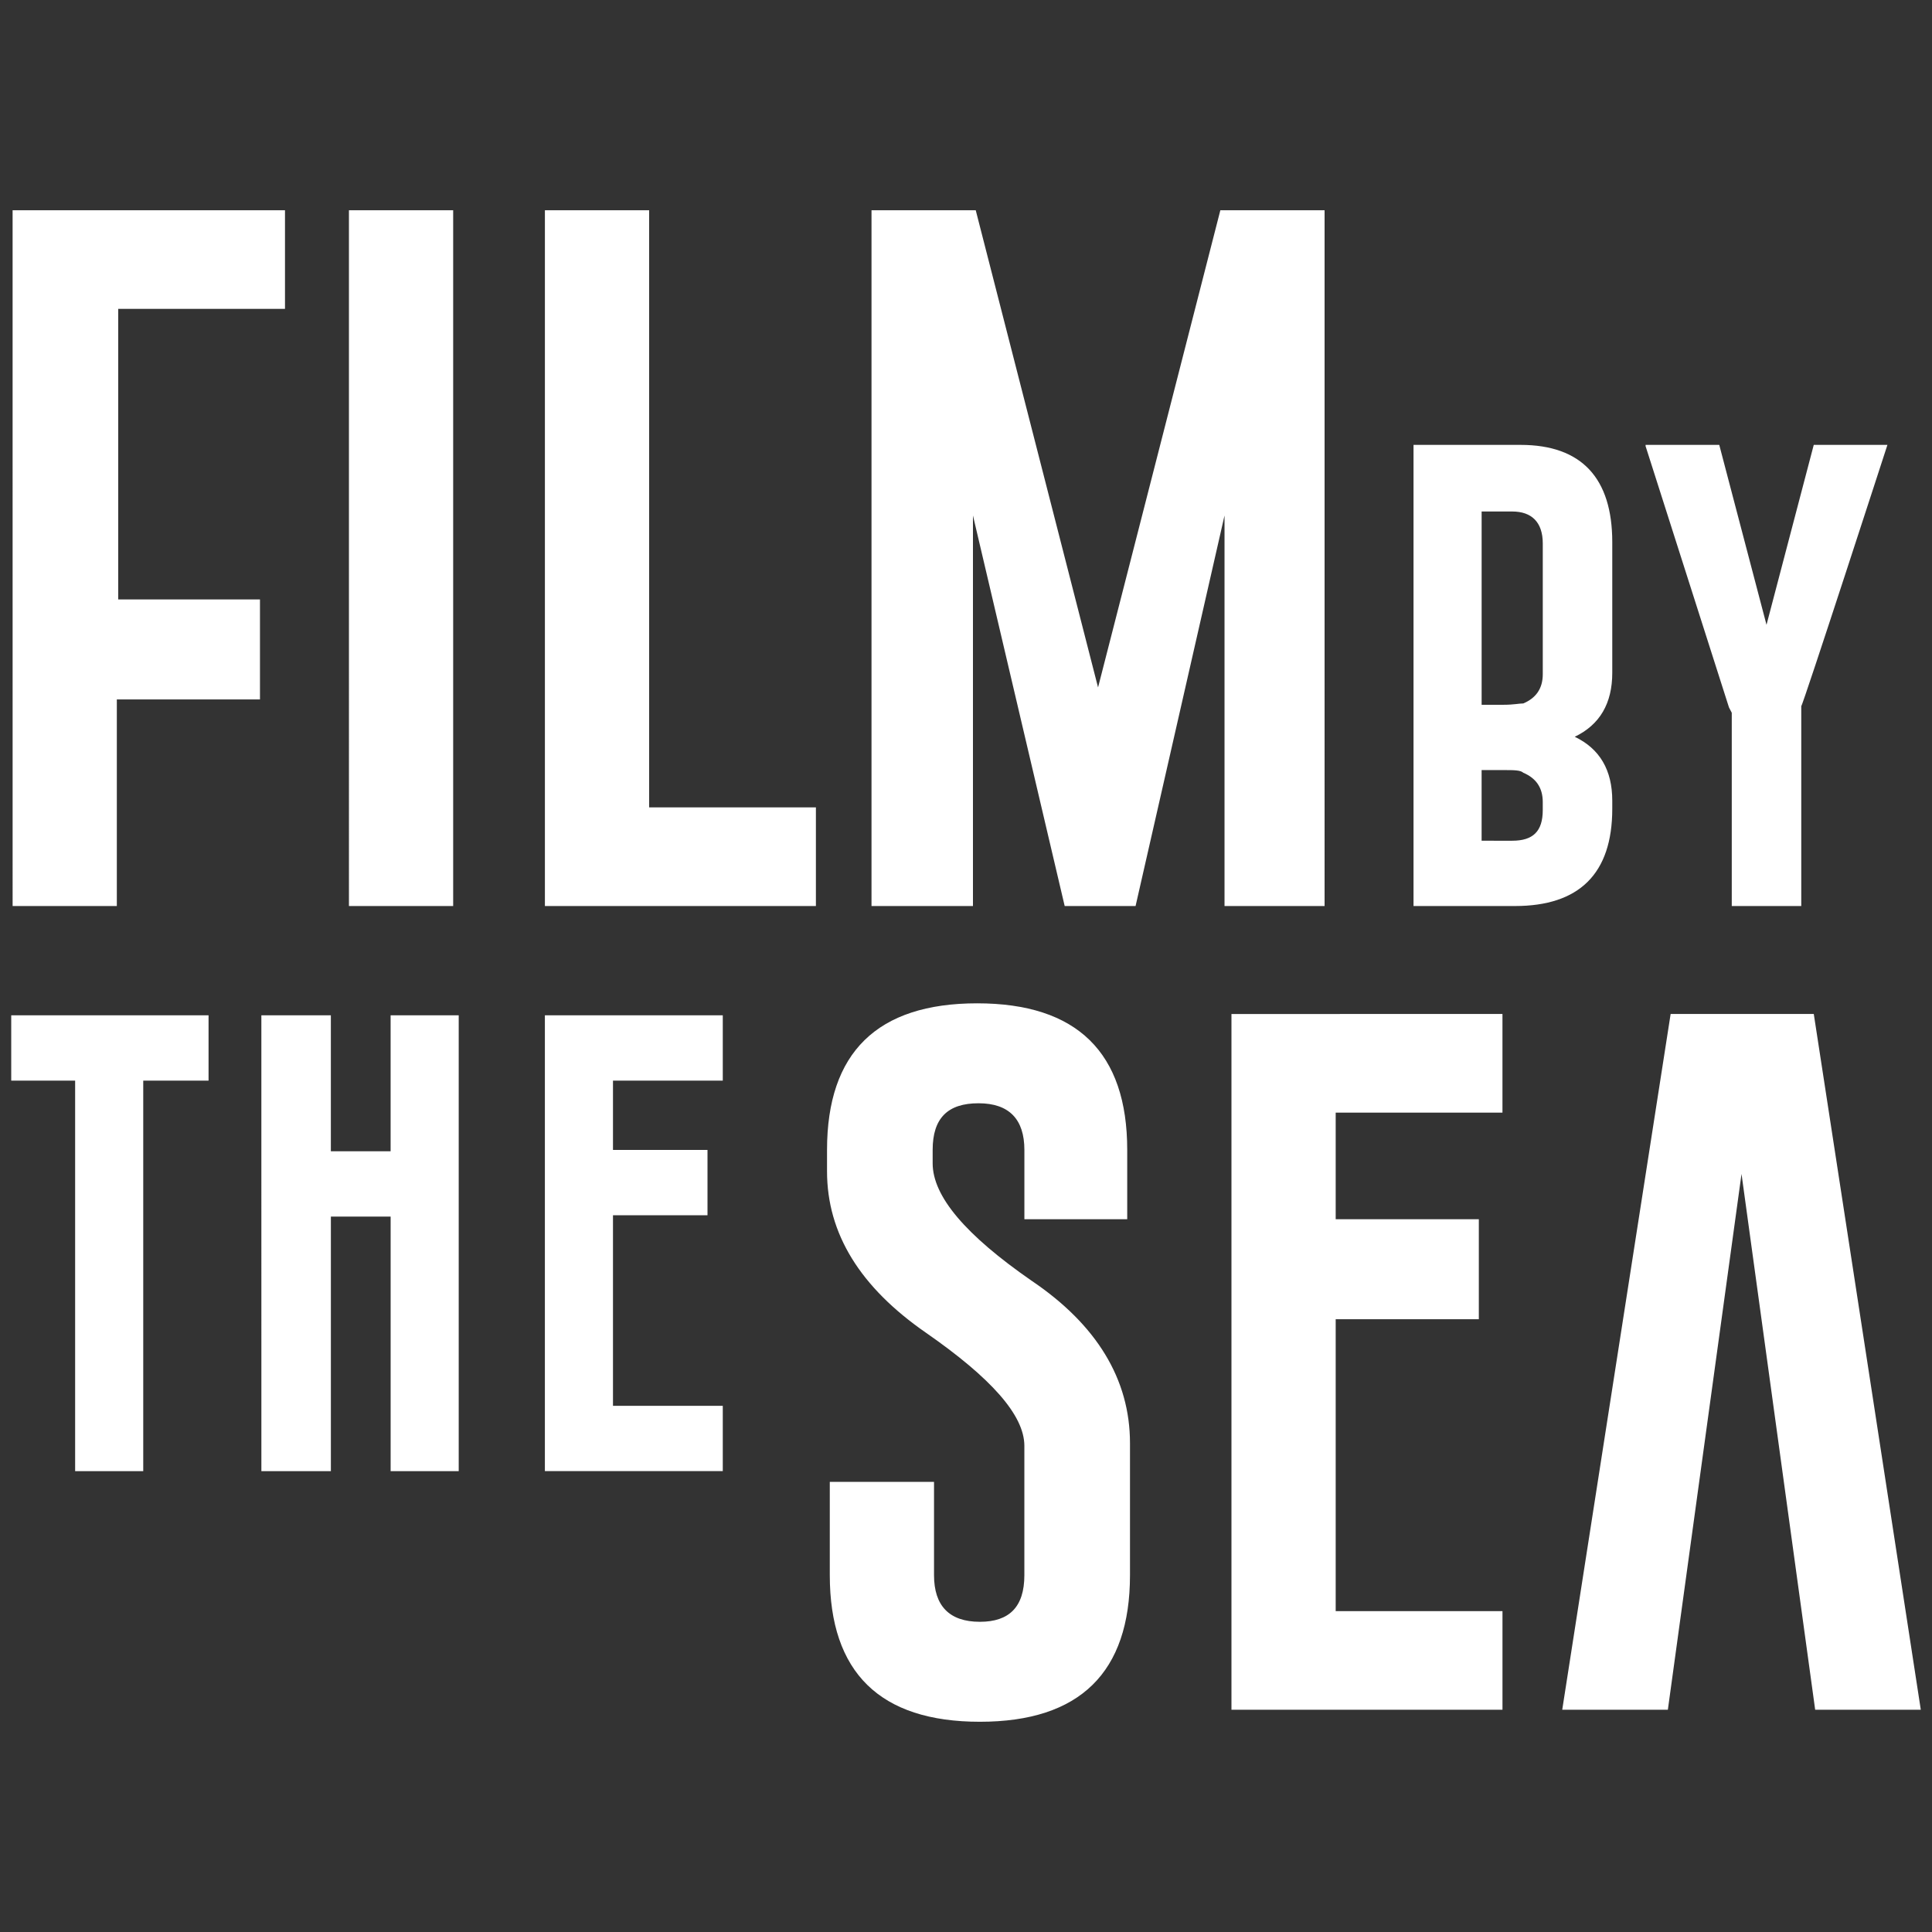
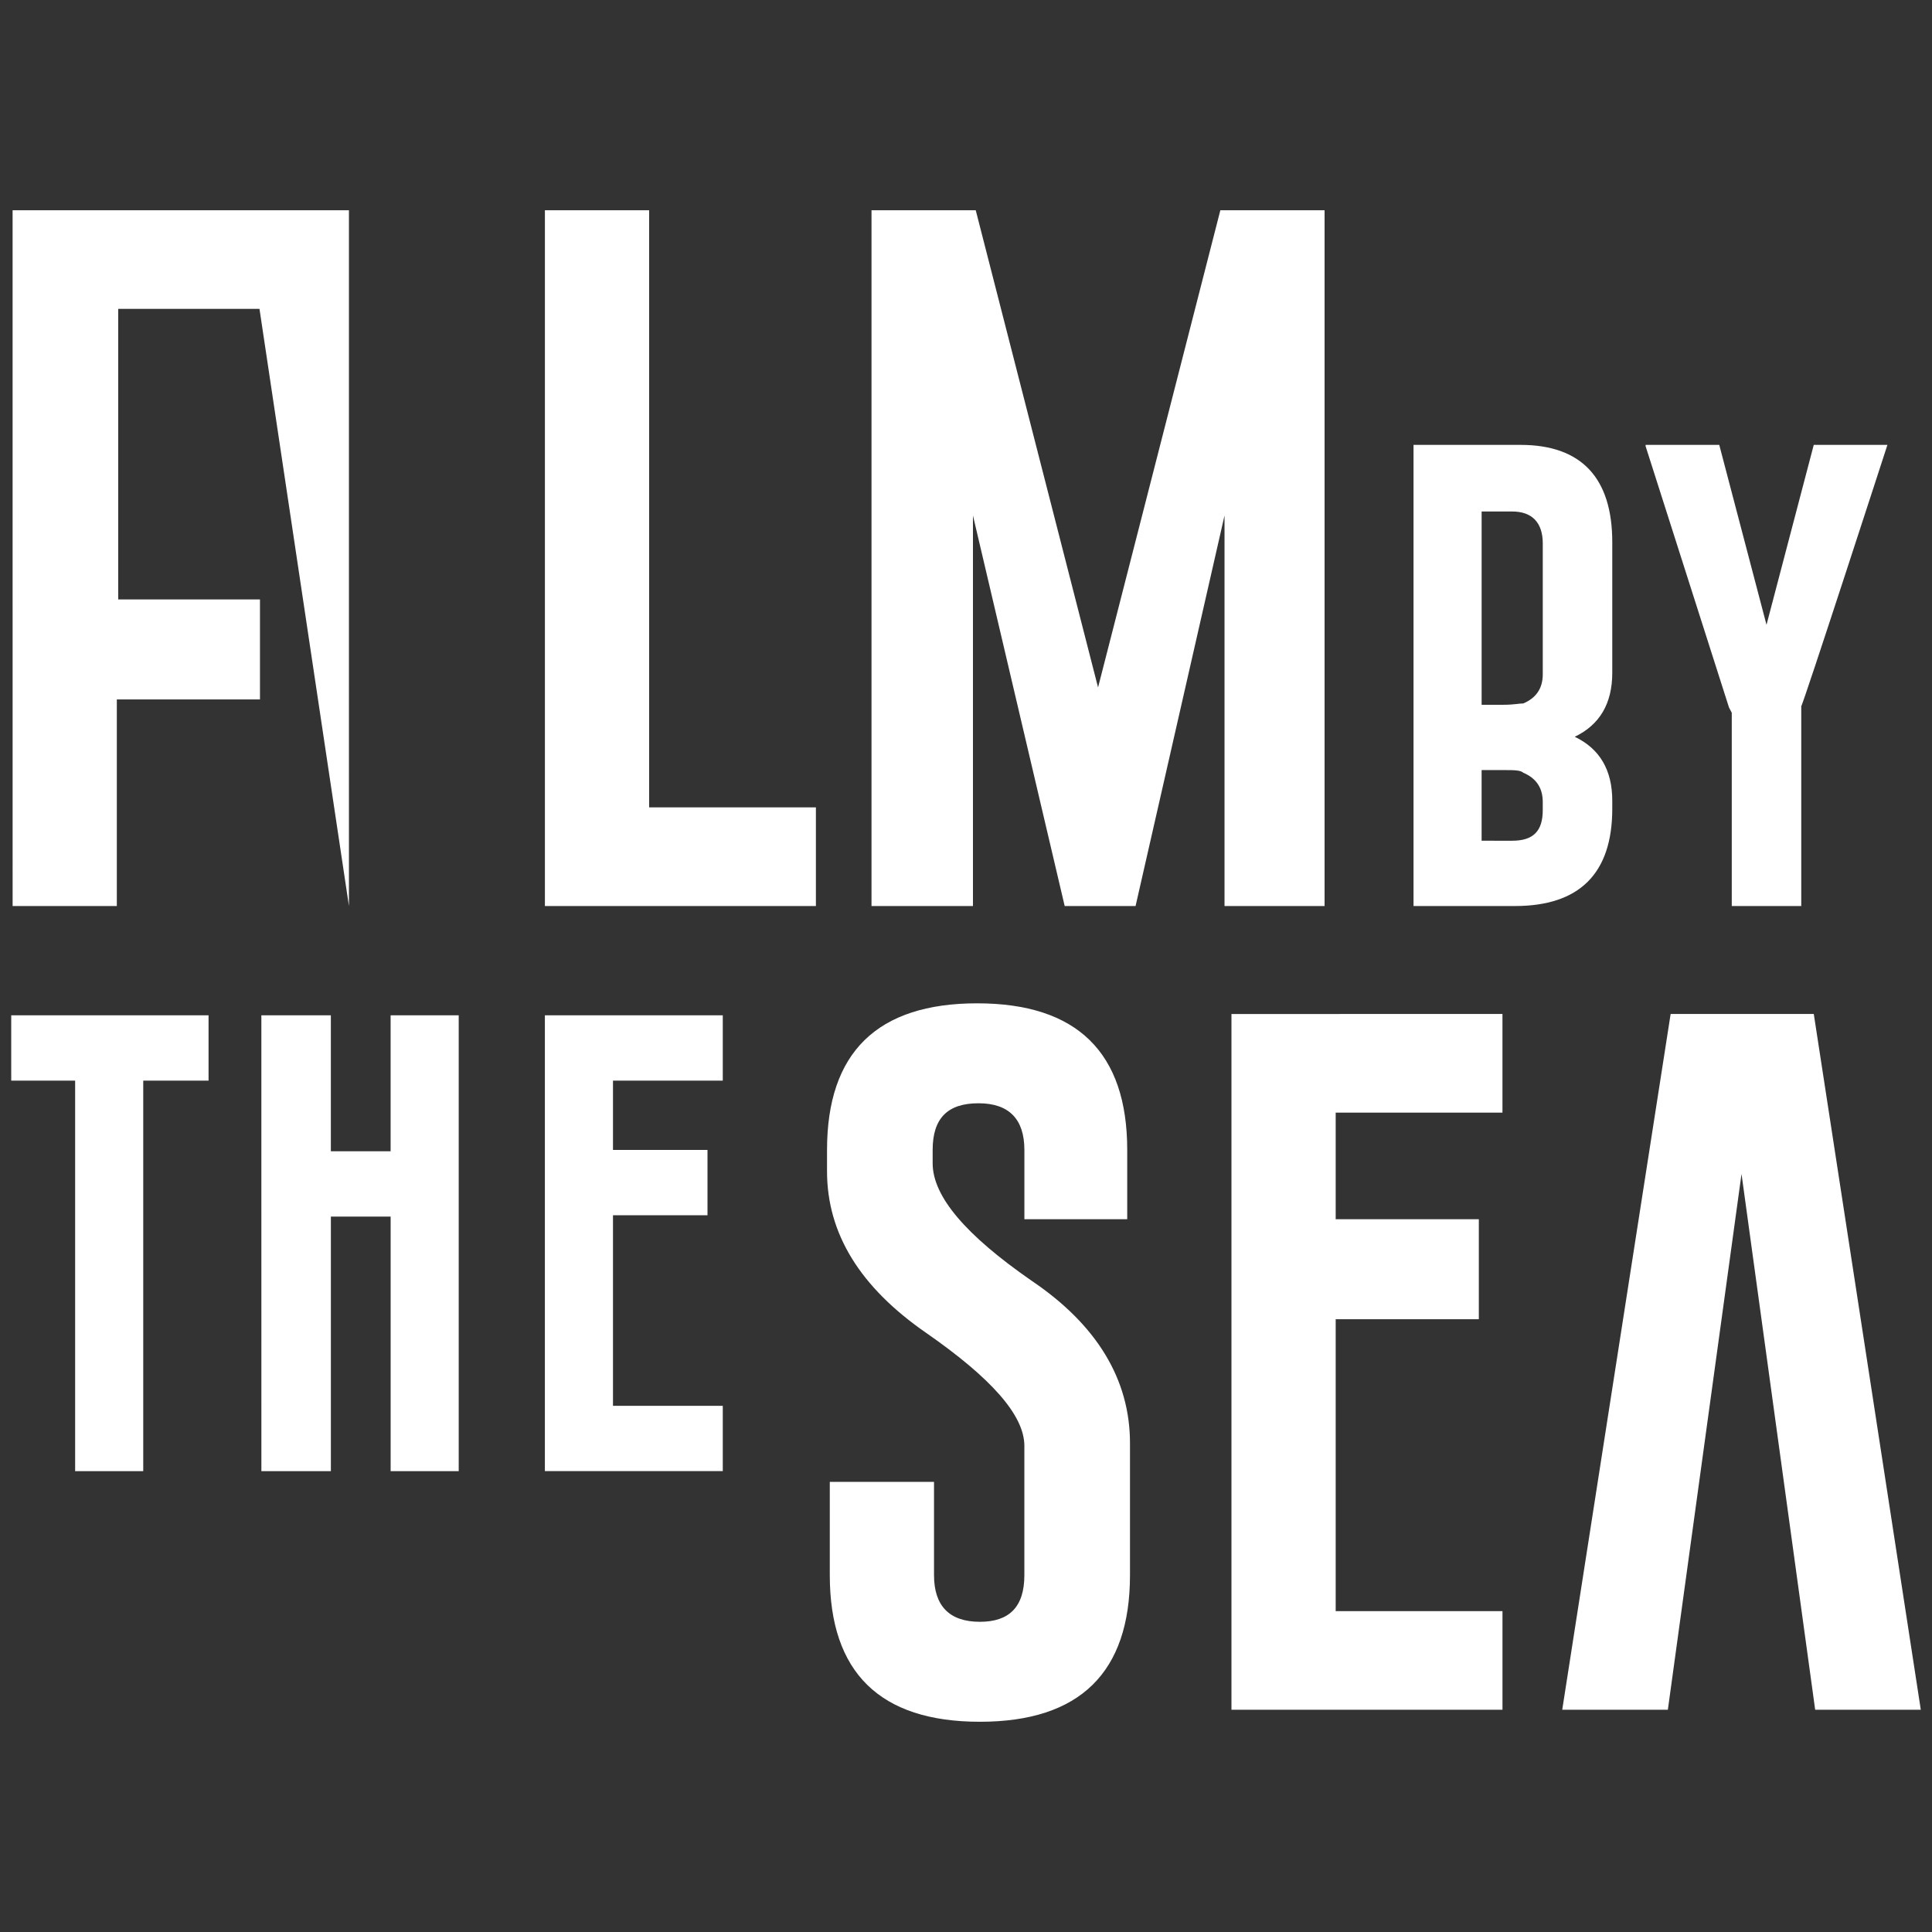
<svg xmlns="http://www.w3.org/2000/svg" xmlns:ns1="http://sodipodi.sourceforge.net/DTD/sodipodi-0.dtd" xmlns:ns2="http://www.inkscape.org/namespaces/inkscape" version="1.1" viewBox="0 0 100 100" id="svg1" ns1:docname="filmbythesea.svg" width="100" height="100" ns2:version="1.3.2 (091e20e, 2023-11-25, custom)">
  <rect x="0" y="0" width="100" height="100" fill="#333333" stroke="none" />
  <defs id="defs1" />
  <ns1:namedview id="namedview1" pagecolor="#ffffff" bordercolor="#111111" borderopacity="1" ns2:showpageshadow="0" ns2:pageopacity="0" ns2:pagecheckerboard="1" ns2:deskcolor="#d1d1d1" ns2:zoom="2.388664" ns2:cx="81.42627" ns2:cy="87.915253" ns2:current-layer="svg1" />
-   <path d="m 50.504,10.883 h -5.395 v 36.012 h 5.251 V 26.682 l 4.748,20.214 h 3.669 l 4.604,-20.214 v 20.214 h 5.179 V 10.883 h -5.395 l -6.33,24.698 z m -8.273,36.012 v -5.105 H 33.599 V 10.883 h -5.395 v 36.012 z m -24.17,0 h 5.395 V 10.883 h -5.395 z m -17.408,0 H 6.047 V 36.202 h 7.409 v -5.174 H 6.119 V 15.988 h 8.632 V 10.883 H 0.652 Z m -0.072,5.657 v 3.38 H 3.889 V 76.147 H 7.414 V 55.933 H 10.795 V 52.553 Z M 93.953,88.496 h 5.467 l -5.539,-36.012 h -7.409 l -5.611,36.012 h 5.467 l 3.813,-27.734 z m -30.213,0 h 14.028 v -5.105 H 69.135 V 68.282 h 7.409 v -5.174 h -7.409 v -5.519 h 8.632 v -5.105 H 63.74 Z M 58.345,63.108 v -3.587 c 0,-5.036 -2.59,-7.589 -7.769,-7.589 -5.179,0 -7.769,2.553 -7.769,7.589 v 1.104 c 0,3.242 1.726,6.002 5.107,8.348 3.381,2.346 5.107,4.277 5.107,5.864 v 6.692 c 0,1.656 -0.791,2.415 -2.302,2.415 -1.583,0 -2.374,-0.828 -2.374,-2.415 v -4.829 h -5.395 v 4.829 c 0,5.036 2.59,7.589 7.769,7.589 5.179,0 7.769,-2.553 7.769,-7.589 V 74.698 c 0,-3.311 -1.726,-6.14 -5.107,-8.417 -3.381,-2.346 -5.107,-4.346 -5.107,-6.071 v -0.69 c 0,-1.656 0.791,-2.415 2.374,-2.415 1.583,0 2.374,0.828 2.374,2.415 v 3.587 h 5.395 z M 28.203,52.553 h 9.208 v 3.38 h -5.683 v 3.587 h 4.892 v 3.38 h -4.892 v 9.865 h 5.683 v 3.38 h -9.208 z m -14.675,0 h 3.597 v 7.037 h 3.093 v -7.037 h 3.525 V 76.147 H 20.219 V 62.97 h -3.093 v 13.177 h -3.597 z m 71.648,-29.458 4.316,13.522 0.144,0.276 v 10.003 h 3.597 v -10.348 c 0.072,0 4.46,-13.522 4.46,-13.522 h -3.813 l -2.446,9.314 -2.446,-9.314 h -3.813 z m -7.337,16.764 c 0.504,0 0.863,0 1.007,0.138 0.647,0.276 1.007,0.759 1.007,1.518 v 0.414 c 0,1.104 -0.504,1.587 -1.583,1.587 H 76.688 V 39.859 Z M 78.271,26.475 c 1.007,0 1.583,0.552 1.583,1.656 v 6.761 c 0,0.759 -0.36,1.242 -1.007,1.518 -0.216,0 -0.504,0.069 -1.007,0.069 h -1.151 v -10.003 z m -5.179,20.421 h 5.323 c 3.309,0 5.036,-1.656 5.036,-5.036 v -0.414 c 0,-1.587 -0.647,-2.691 -1.942,-3.311 1.295,-0.621 1.942,-1.725 1.942,-3.311 v -6.761 c 0,-3.311 -1.583,-5.036 -4.748,-5.036 h -5.539 v 23.87 z" fill="#1d1d1b" id="Laag_1" ns1:nodetypes="ccccccccccccccccccccccccccccccccccccccccccccccccccccccccccccccccccccsssssssssccsssscsssscccccccccccccccccccccccccccccccccccccccccscsssccsssscsccscssscsssccc" style="stroke-width:0.704;fill:#ffffff" />
+   <path d="m 50.504,10.883 h -5.395 v 36.012 h 5.251 V 26.682 l 4.748,20.214 h 3.669 l 4.604,-20.214 v 20.214 h 5.179 V 10.883 h -5.395 l -6.33,24.698 z m -8.273,36.012 v -5.105 H 33.599 V 10.883 h -5.395 v 36.012 z m -24.17,0 V 10.883 h -5.395 z m -17.408,0 H 6.047 V 36.202 h 7.409 v -5.174 H 6.119 V 15.988 h 8.632 V 10.883 H 0.652 Z m -0.072,5.657 v 3.38 H 3.889 V 76.147 H 7.414 V 55.933 H 10.795 V 52.553 Z M 93.953,88.496 h 5.467 l -5.539,-36.012 h -7.409 l -5.611,36.012 h 5.467 l 3.813,-27.734 z m -30.213,0 h 14.028 v -5.105 H 69.135 V 68.282 h 7.409 v -5.174 h -7.409 v -5.519 h 8.632 v -5.105 H 63.74 Z M 58.345,63.108 v -3.587 c 0,-5.036 -2.59,-7.589 -7.769,-7.589 -5.179,0 -7.769,2.553 -7.769,7.589 v 1.104 c 0,3.242 1.726,6.002 5.107,8.348 3.381,2.346 5.107,4.277 5.107,5.864 v 6.692 c 0,1.656 -0.791,2.415 -2.302,2.415 -1.583,0 -2.374,-0.828 -2.374,-2.415 v -4.829 h -5.395 v 4.829 c 0,5.036 2.59,7.589 7.769,7.589 5.179,0 7.769,-2.553 7.769,-7.589 V 74.698 c 0,-3.311 -1.726,-6.14 -5.107,-8.417 -3.381,-2.346 -5.107,-4.346 -5.107,-6.071 v -0.69 c 0,-1.656 0.791,-2.415 2.374,-2.415 1.583,0 2.374,0.828 2.374,2.415 v 3.587 h 5.395 z M 28.203,52.553 h 9.208 v 3.38 h -5.683 v 3.587 h 4.892 v 3.38 h -4.892 v 9.865 h 5.683 v 3.38 h -9.208 z m -14.675,0 h 3.597 v 7.037 h 3.093 v -7.037 h 3.525 V 76.147 H 20.219 V 62.97 h -3.093 v 13.177 h -3.597 z m 71.648,-29.458 4.316,13.522 0.144,0.276 v 10.003 h 3.597 v -10.348 c 0.072,0 4.46,-13.522 4.46,-13.522 h -3.813 l -2.446,9.314 -2.446,-9.314 h -3.813 z m -7.337,16.764 c 0.504,0 0.863,0 1.007,0.138 0.647,0.276 1.007,0.759 1.007,1.518 v 0.414 c 0,1.104 -0.504,1.587 -1.583,1.587 H 76.688 V 39.859 Z M 78.271,26.475 c 1.007,0 1.583,0.552 1.583,1.656 v 6.761 c 0,0.759 -0.36,1.242 -1.007,1.518 -0.216,0 -0.504,0.069 -1.007,0.069 h -1.151 v -10.003 z m -5.179,20.421 h 5.323 c 3.309,0 5.036,-1.656 5.036,-5.036 v -0.414 c 0,-1.587 -0.647,-2.691 -1.942,-3.311 1.295,-0.621 1.942,-1.725 1.942,-3.311 v -6.761 c 0,-3.311 -1.583,-5.036 -4.748,-5.036 h -5.539 v 23.87 z" fill="#1d1d1b" id="Laag_1" ns1:nodetypes="ccccccccccccccccccccccccccccccccccccccccccccccccccccccccccccccccccccsssssssssccsssscsssscccccccccccccccccccccccccccccccccccccccccscsssccsssscsccscssscsssccc" style="stroke-width:0.704;fill:#ffffff" />
</svg>